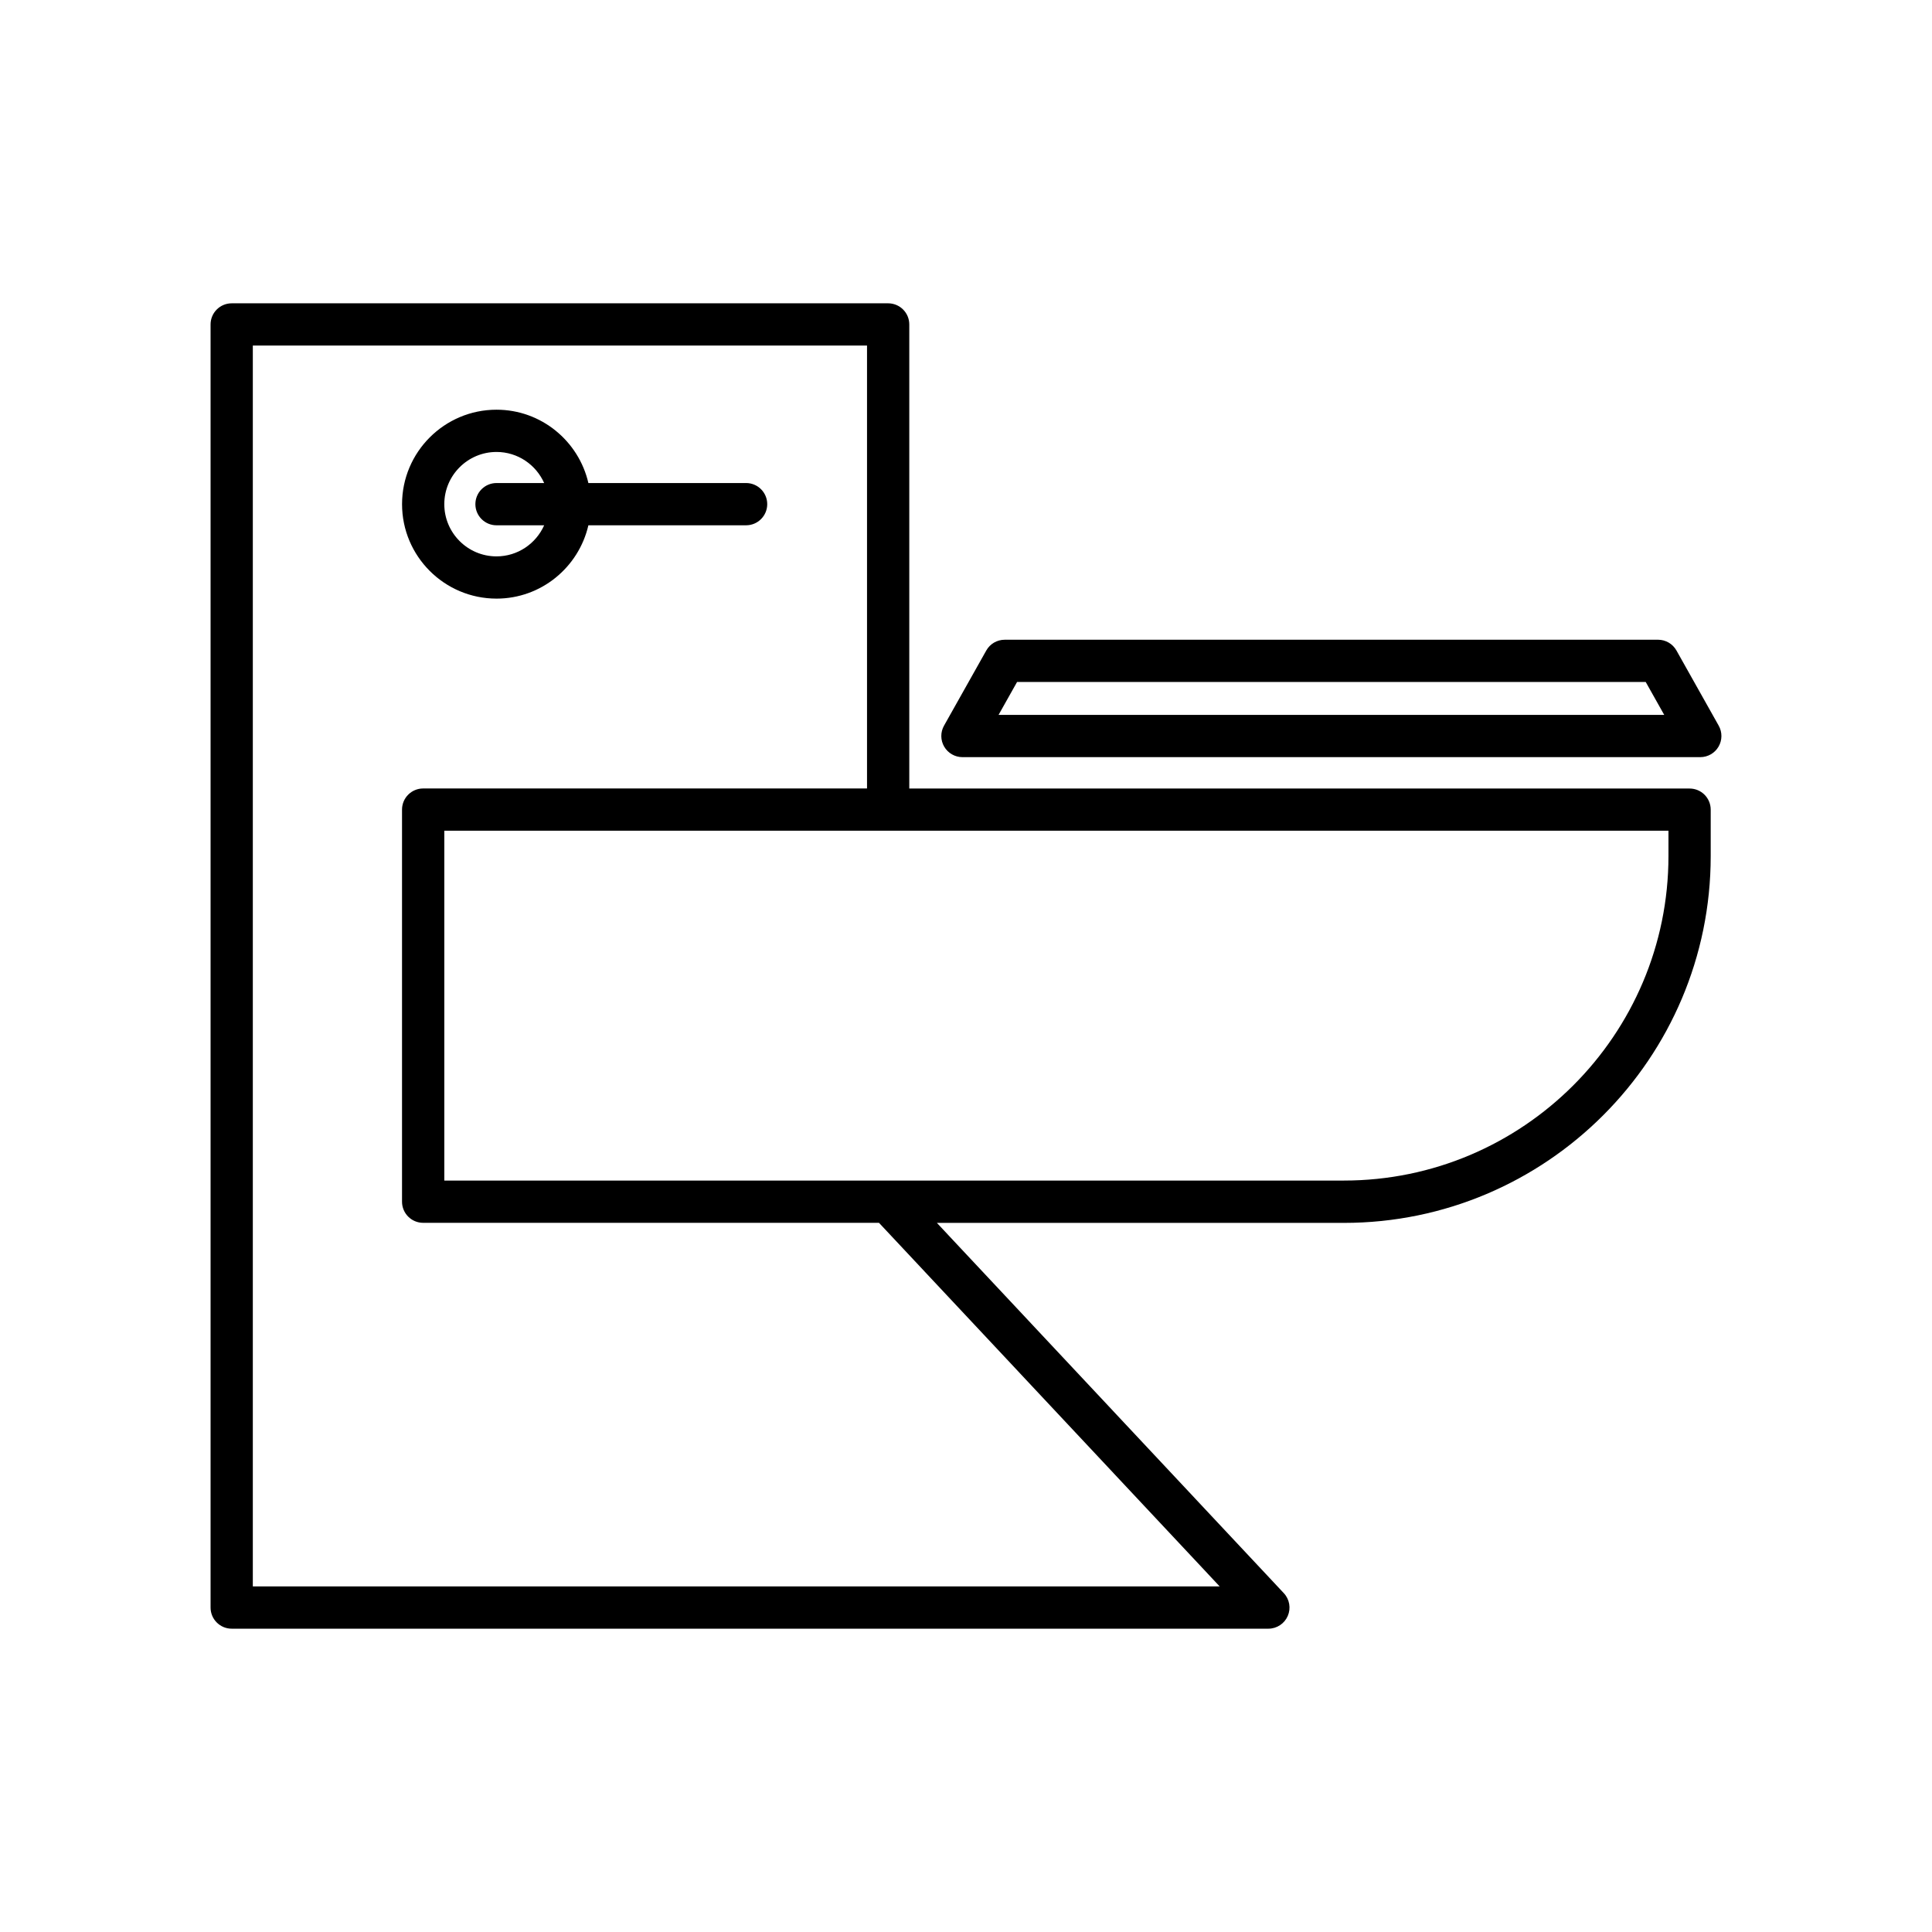
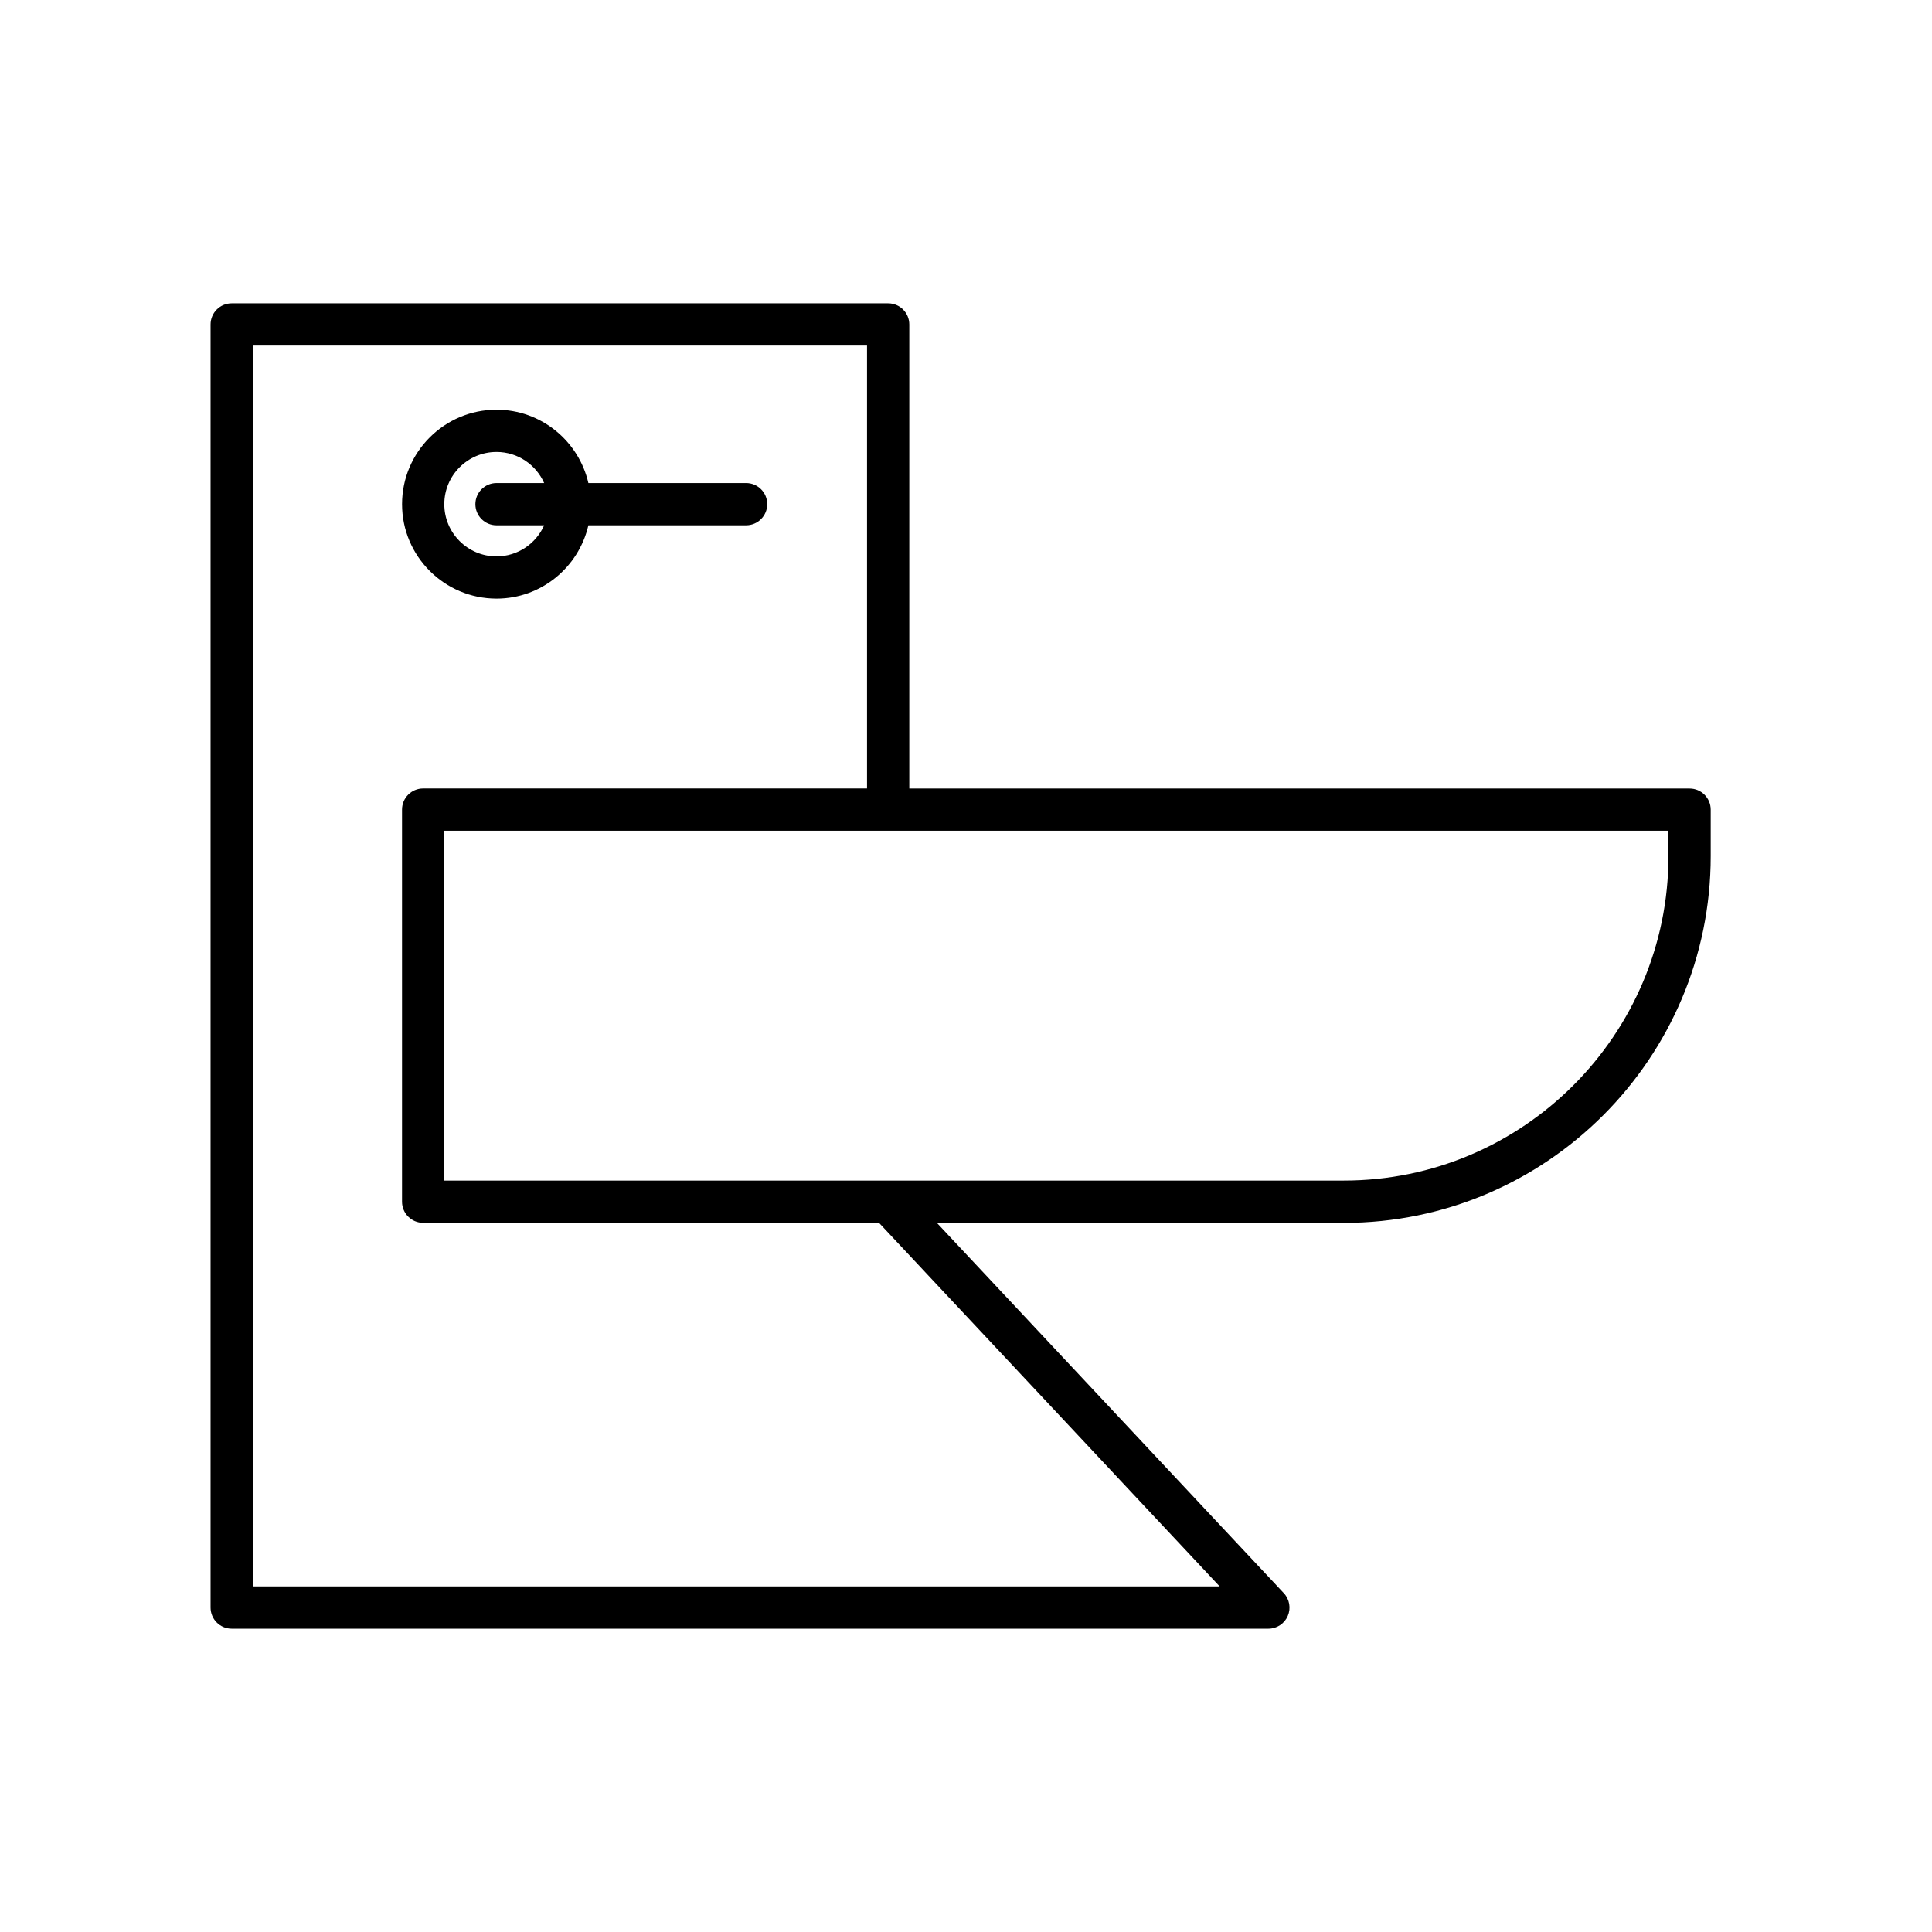
<svg xmlns="http://www.w3.org/2000/svg" fill="#000000" width="800px" height="800px" version="1.1" viewBox="144 144 512 512">
  <g>
    <path d="m591.76 352.96h-206.79v-122.98c0-3.09-2.508-5.598-5.598-5.598h-173.97c-3.09 0-5.598 2.508-5.598 5.598v340.04c0 3.09 2.508 5.598 5.598 5.598h274.73c2.231 0 4.25-1.324 5.137-3.371 0.887-2.043 0.477-4.426-1.051-6.051l-91.93-98.117h107.85c53.605 0 97.219-43.609 97.219-97.215v-12.293c0-3.098-2.504-5.602-5.598-5.602zm-124.54 211.45h-256.22v-328.84h162.77v117.38l-117.63 0.004c-3.09 0-5.598 2.508-5.598 5.598v103.91c0 3.09 2.508 5.598 5.598 5.598h120.8zm118.94-193.57c0 47.434-38.59 86.02-86.023 86.02l-238.39 0.004v-92.715h117.61c0.004 0 0.008 0.004 0.012 0.004 0.004 0 0.008-0.004 0.012-0.004h206.78z" />
-     <path d="m588.28 316.39c-0.988-1.762-2.856-2.856-4.879-2.856l-173.15 0.004c-2.023 0-3.891 1.09-4.879 2.856l-11.195 19.914c-0.977 1.734-0.957 3.856 0.047 5.57 1.008 1.715 2.844 2.773 4.832 2.773h195.54c1.988 0 3.828-1.055 4.832-2.773 1.004-1.715 1.023-3.836 0.047-5.57zm-179.65 17.062 4.902-8.719h166.6l4.902 8.719z" />
    <path d="m275.58 302.64c11.871 0 21.793-8.328 24.348-19.434h41.797c3.09 0 5.598-2.508 5.598-5.598s-2.508-5.598-5.598-5.598h-41.797c-2.555-11.105-12.477-19.434-24.348-19.434-13.805 0-25.031 11.23-25.031 25.031-0.004 13.805 11.227 25.031 25.031 25.031zm0-38.867c5.633 0 10.473 3.394 12.629 8.238h-12.629c-3.09 0-5.598 2.508-5.598 5.598s2.508 5.598 5.598 5.598h12.629c-2.156 4.844-6.996 8.238-12.629 8.238-7.629 0-13.836-6.207-13.836-13.836s6.207-13.836 13.836-13.836z" />
  </g>
</svg>